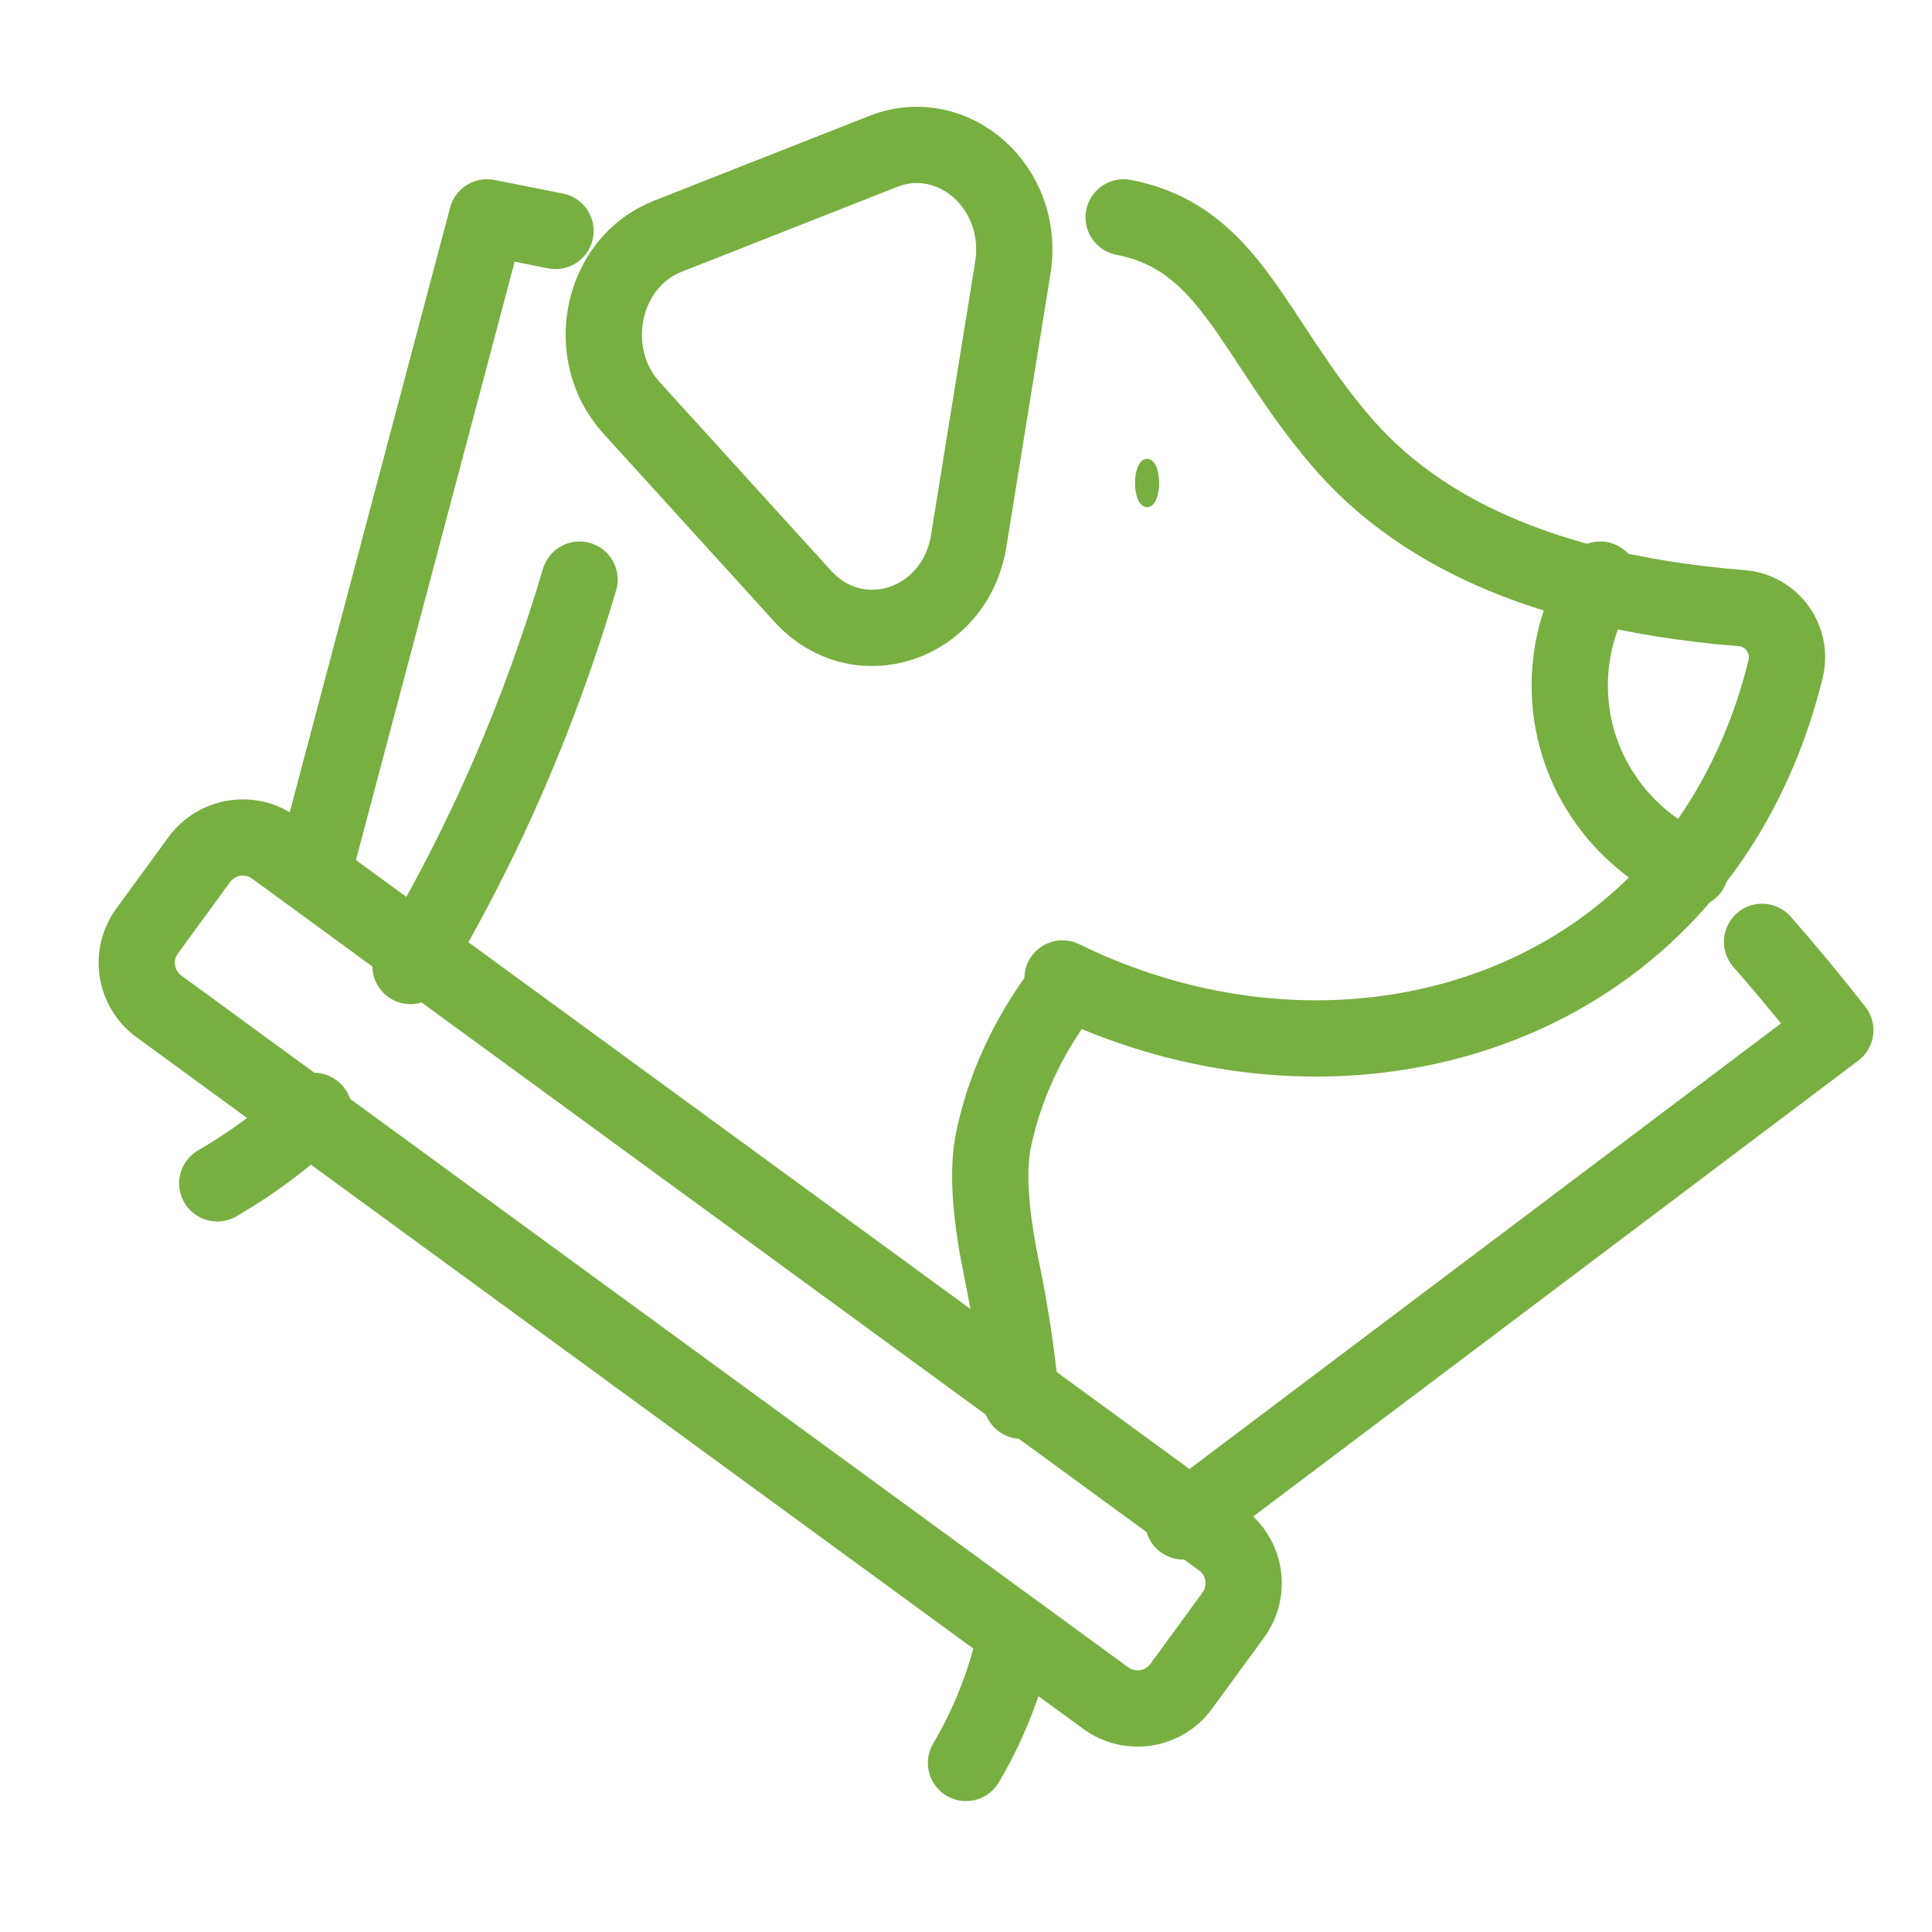
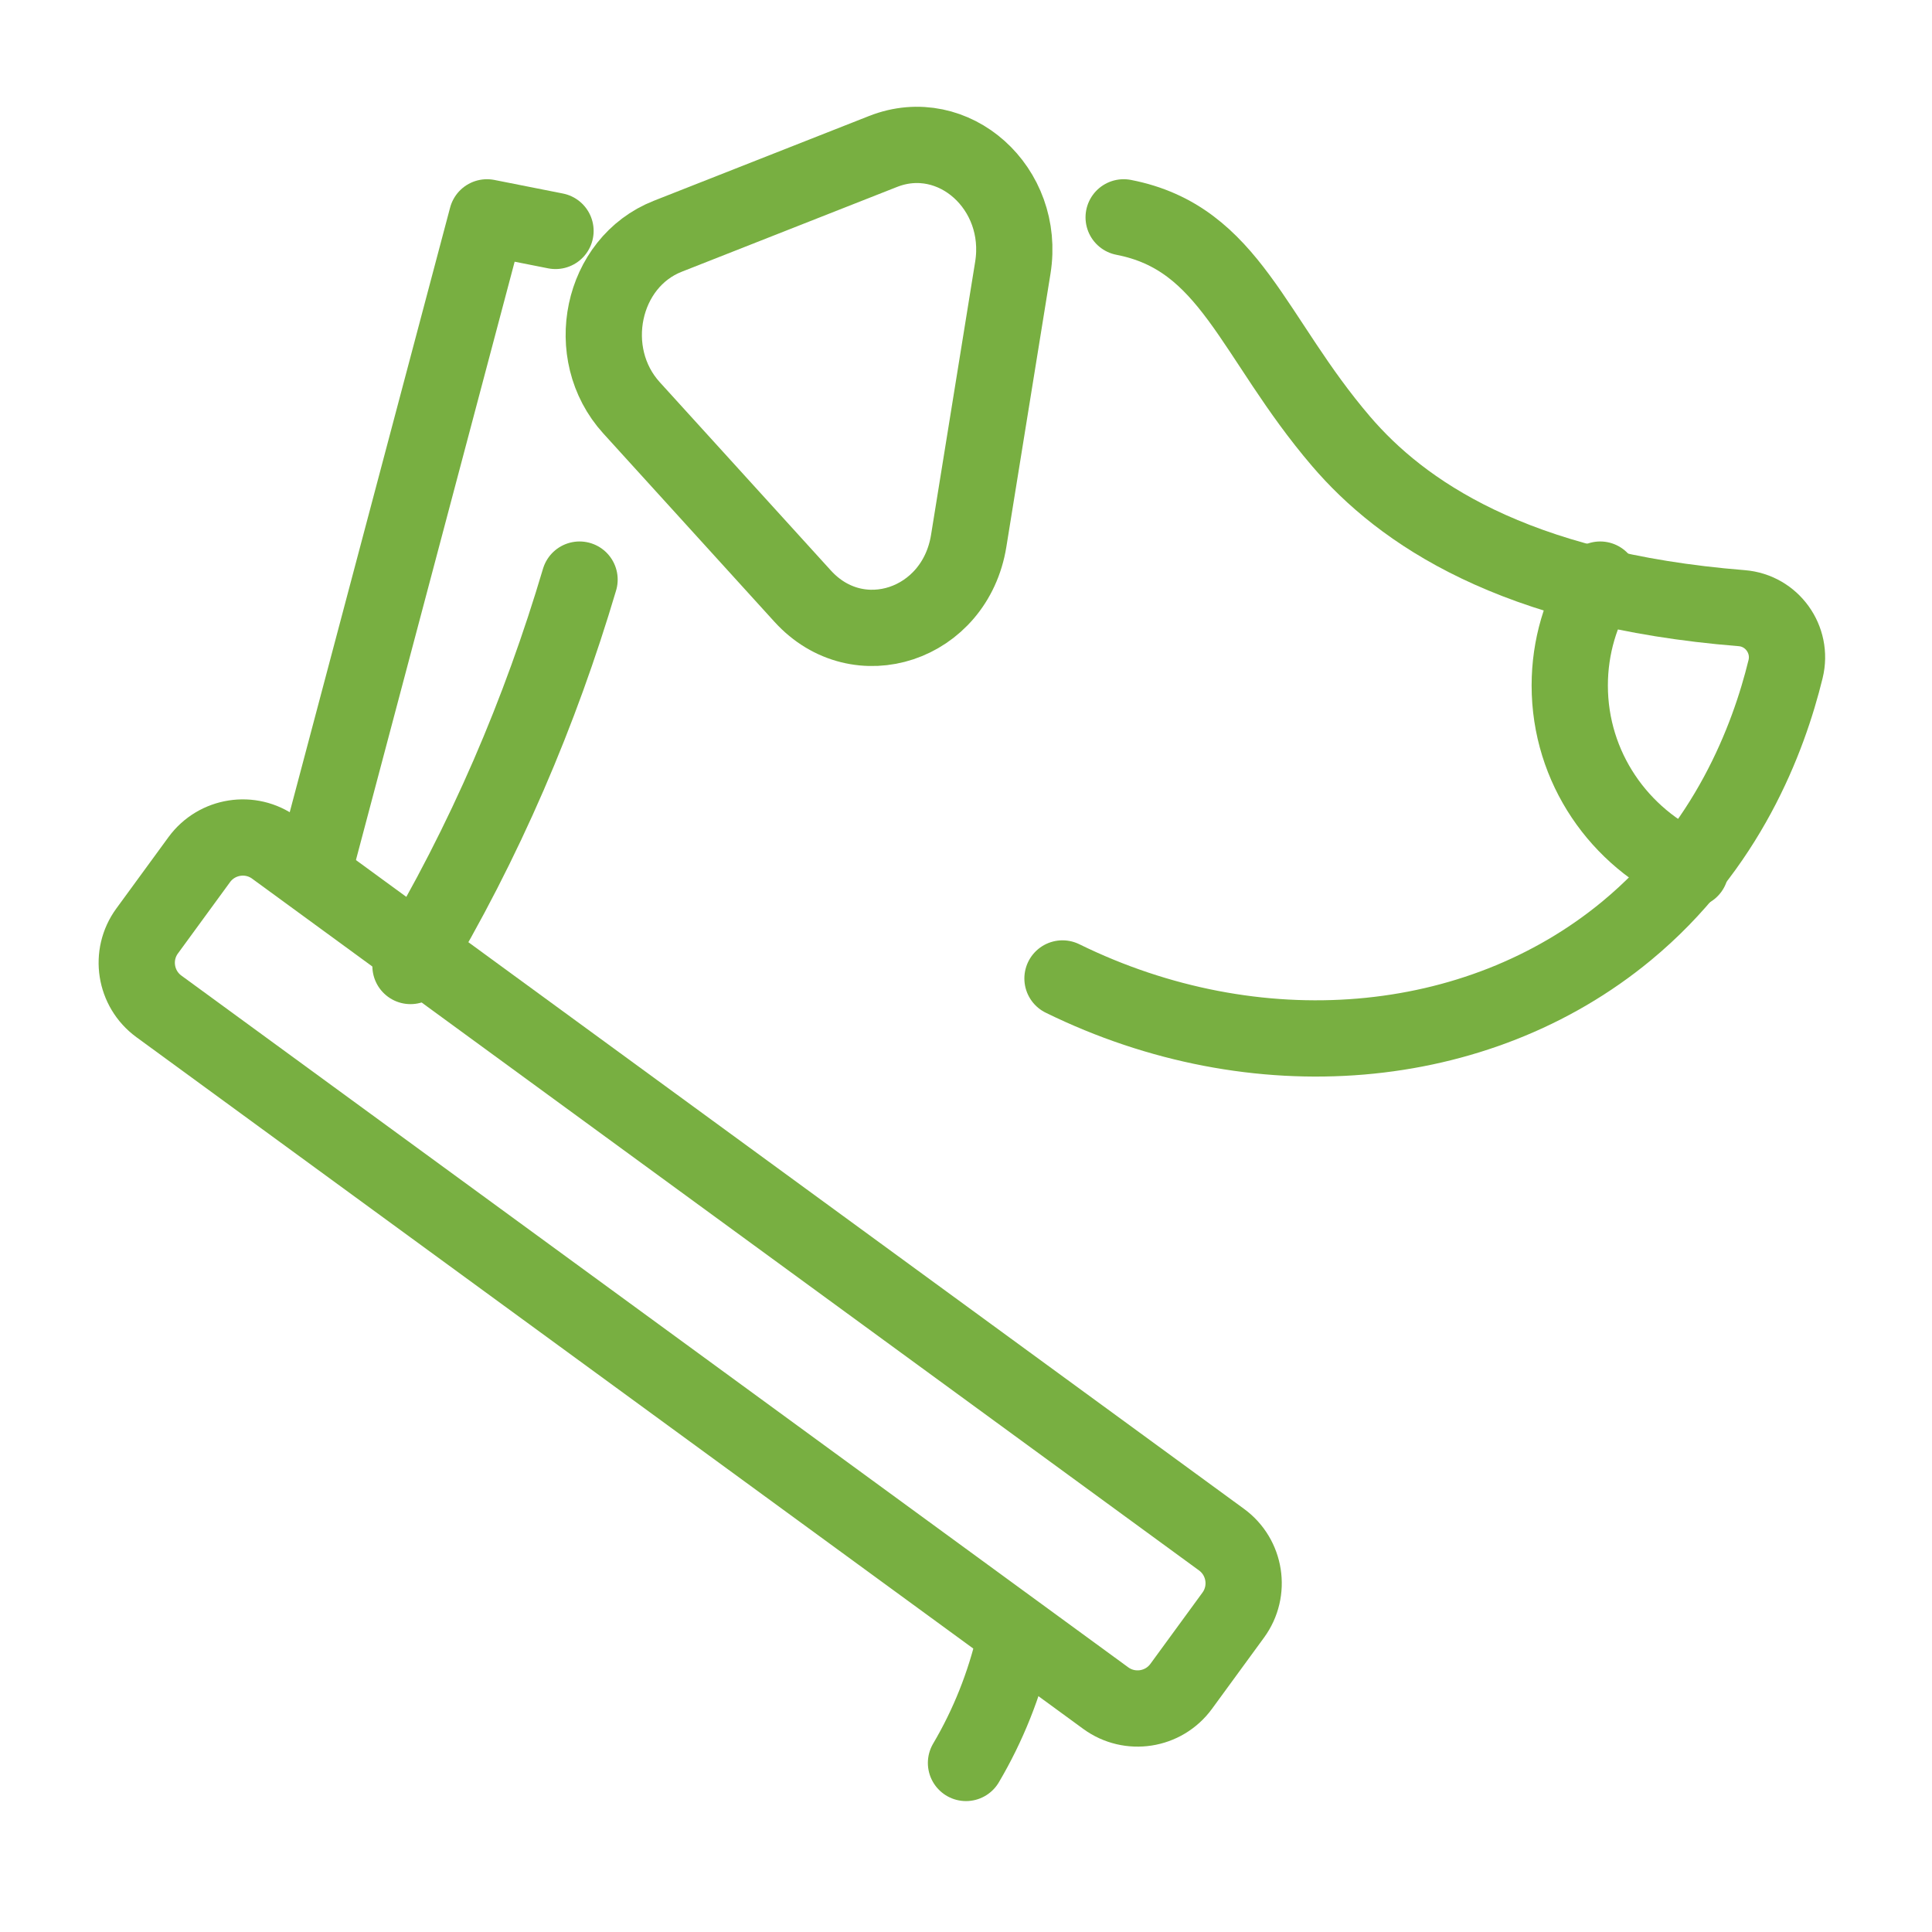
<svg xmlns="http://www.w3.org/2000/svg" width="38" height="38" viewBox="0 0 38 38" fill="none">
  <g clip-path="url(#clip0_563_3616)">
    <path d="M17.369 2.979L13.134 4.647C11.828 5.161 11.45 6.951 12.421 8.021L15.788 11.726C16.882 12.93 18.785 12.296 19.053 10.639L19.921 5.266C20.173 3.702 18.756 2.433 17.369 2.979Z" stroke="#78AF41" stroke-width="1.5" stroke-linecap="round" stroke-linejoin="round" />
    <path d="M22.101 4.275C24.209 4.684 24.622 6.629 26.378 8.681C27.556 10.057 29.753 11.601 34.258 11.962C34.853 12.01 35.262 12.581 35.12 13.16C34.784 14.534 33.976 16.671 31.992 18.31C29.047 20.743 24.693 21.107 20.898 19.245" stroke="#78AF41" stroke-width="1.5" stroke-linecap="round" stroke-linejoin="round" />
    <path d="M8.074 19C9.552 16.541 10.63 13.992 11.399 11.4" stroke="#78AF41" stroke-width="1.5" stroke-linecap="round" stroke-linejoin="round" />
-     <path d="M6.173 21.85C5.618 22.388 4.978 22.866 4.273 23.275" stroke="#78AF41" stroke-width="1.5" stroke-linecap="round" stroke-linejoin="round" />
    <path d="M19 34.675C19.436 33.937 19.755 33.134 19.95 32.3" stroke="#78AF41" stroke-width="1.5" stroke-linecap="round" stroke-linejoin="round" />
-     <path d="M20.089 27.55C20.006 26.675 19.873 25.803 19.695 24.938C19.522 24.097 19.401 23.145 19.532 22.467C19.795 21.137 20.416 20.128 20.874 19.512C20.882 19.499 20.894 19.488 20.902 19.475" stroke="#78AF41" stroke-width="1.5" stroke-linecap="round" stroke-linejoin="round" />
    <path d="M23.232 33.169L24.257 31.766C24.602 31.293 24.499 30.629 24.026 30.283L5.402 16.677C4.929 16.331 4.265 16.435 3.919 16.908L2.894 18.311C2.548 18.784 2.652 19.448 3.125 19.794L21.749 33.4C22.222 33.745 22.886 33.642 23.232 33.169Z" stroke="#78AF41" stroke-width="1.5" stroke-linecap="round" stroke-linejoin="round" />
    <path d="M10.926 4.542L9.578 4.275L6.176 17.1" stroke="#78AF41" stroke-width="1.5" stroke-linecap="round" stroke-linejoin="round" />
-     <path d="M23.273 29.925L36.098 20.263C35.632 19.669 35.153 19.09 34.658 18.525" stroke="#78AF41" stroke-width="1.5" stroke-linecap="round" stroke-linejoin="round" />
    <path d="M33.25 17.1C31.851 16.484 30.875 15.096 30.875 13.483C30.875 12.719 31.094 12.006 31.474 11.4" stroke="#78AF41" stroke-width="1.5" stroke-linecap="round" stroke-linejoin="round" />
-     <path d="M22.562 9.975C22.878 9.975 22.878 9.025 22.562 9.025C22.245 9.025 22.245 9.975 22.562 9.975Z" fill="#78AF41" />
  </g>
  <defs>
    <clipPath id="clip0_563_3616">
      <rect width="38" height="38" fill="white" />
    </clipPath>
  </defs>
</svg>